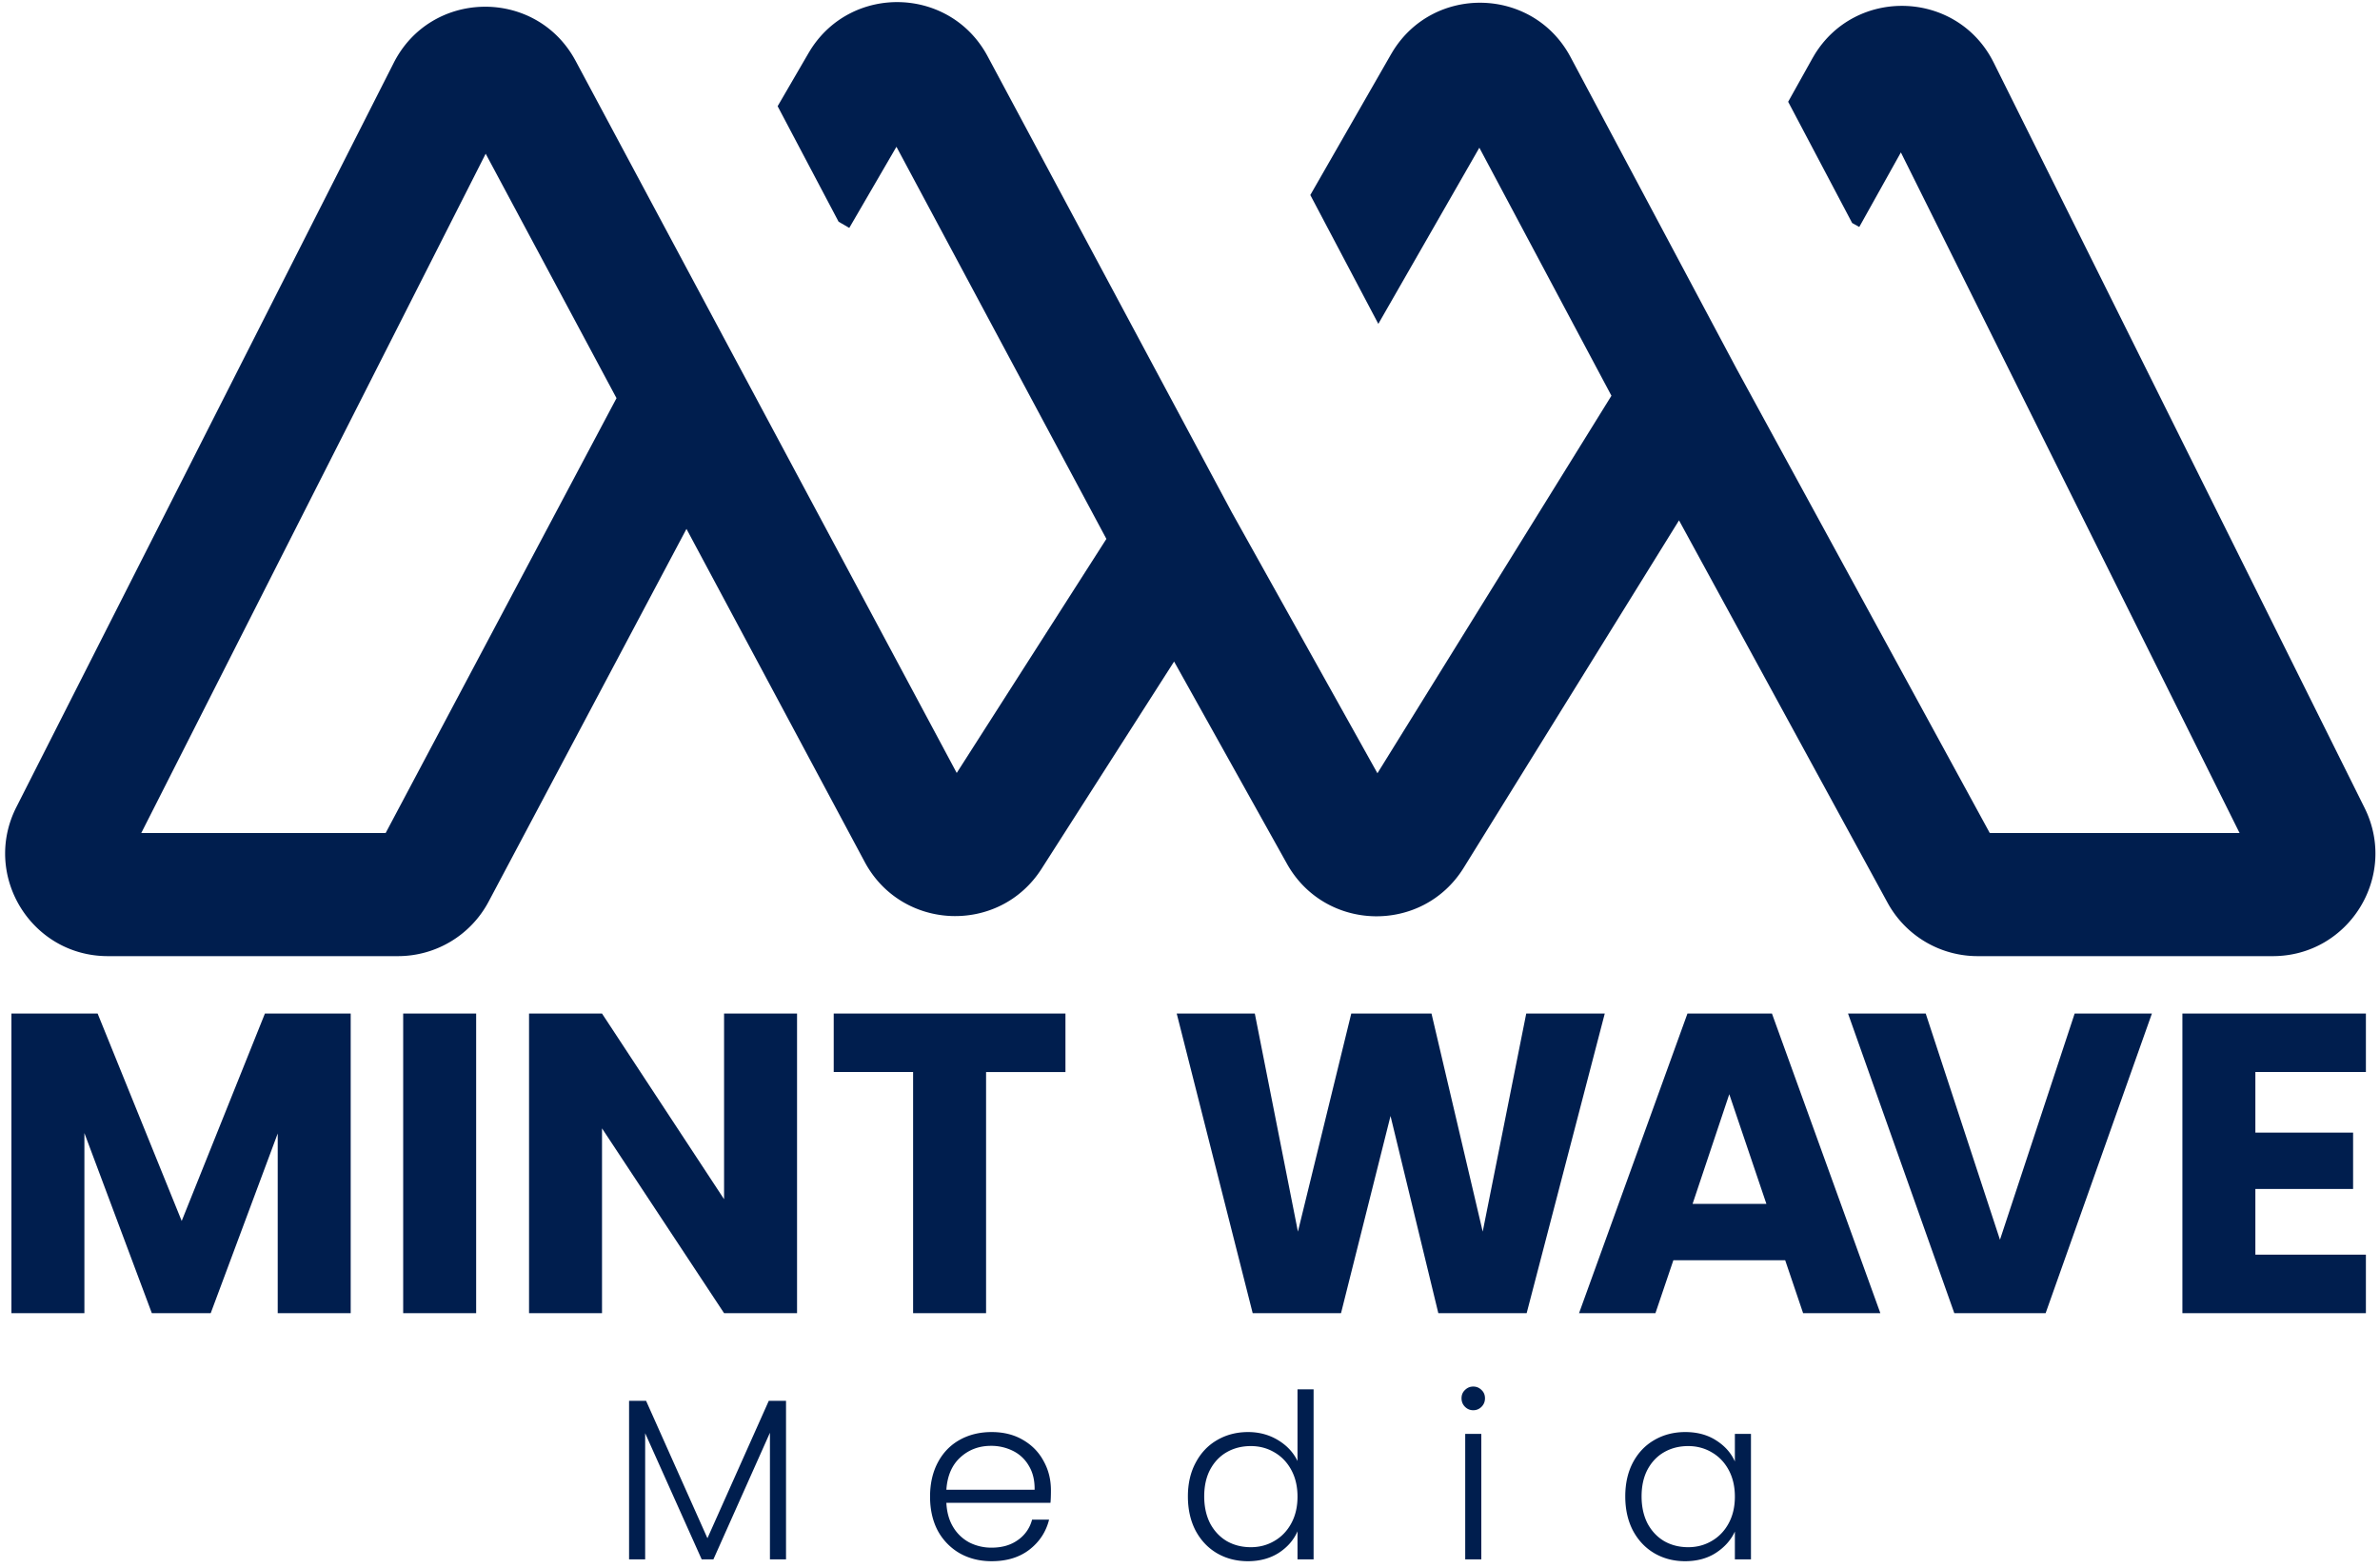
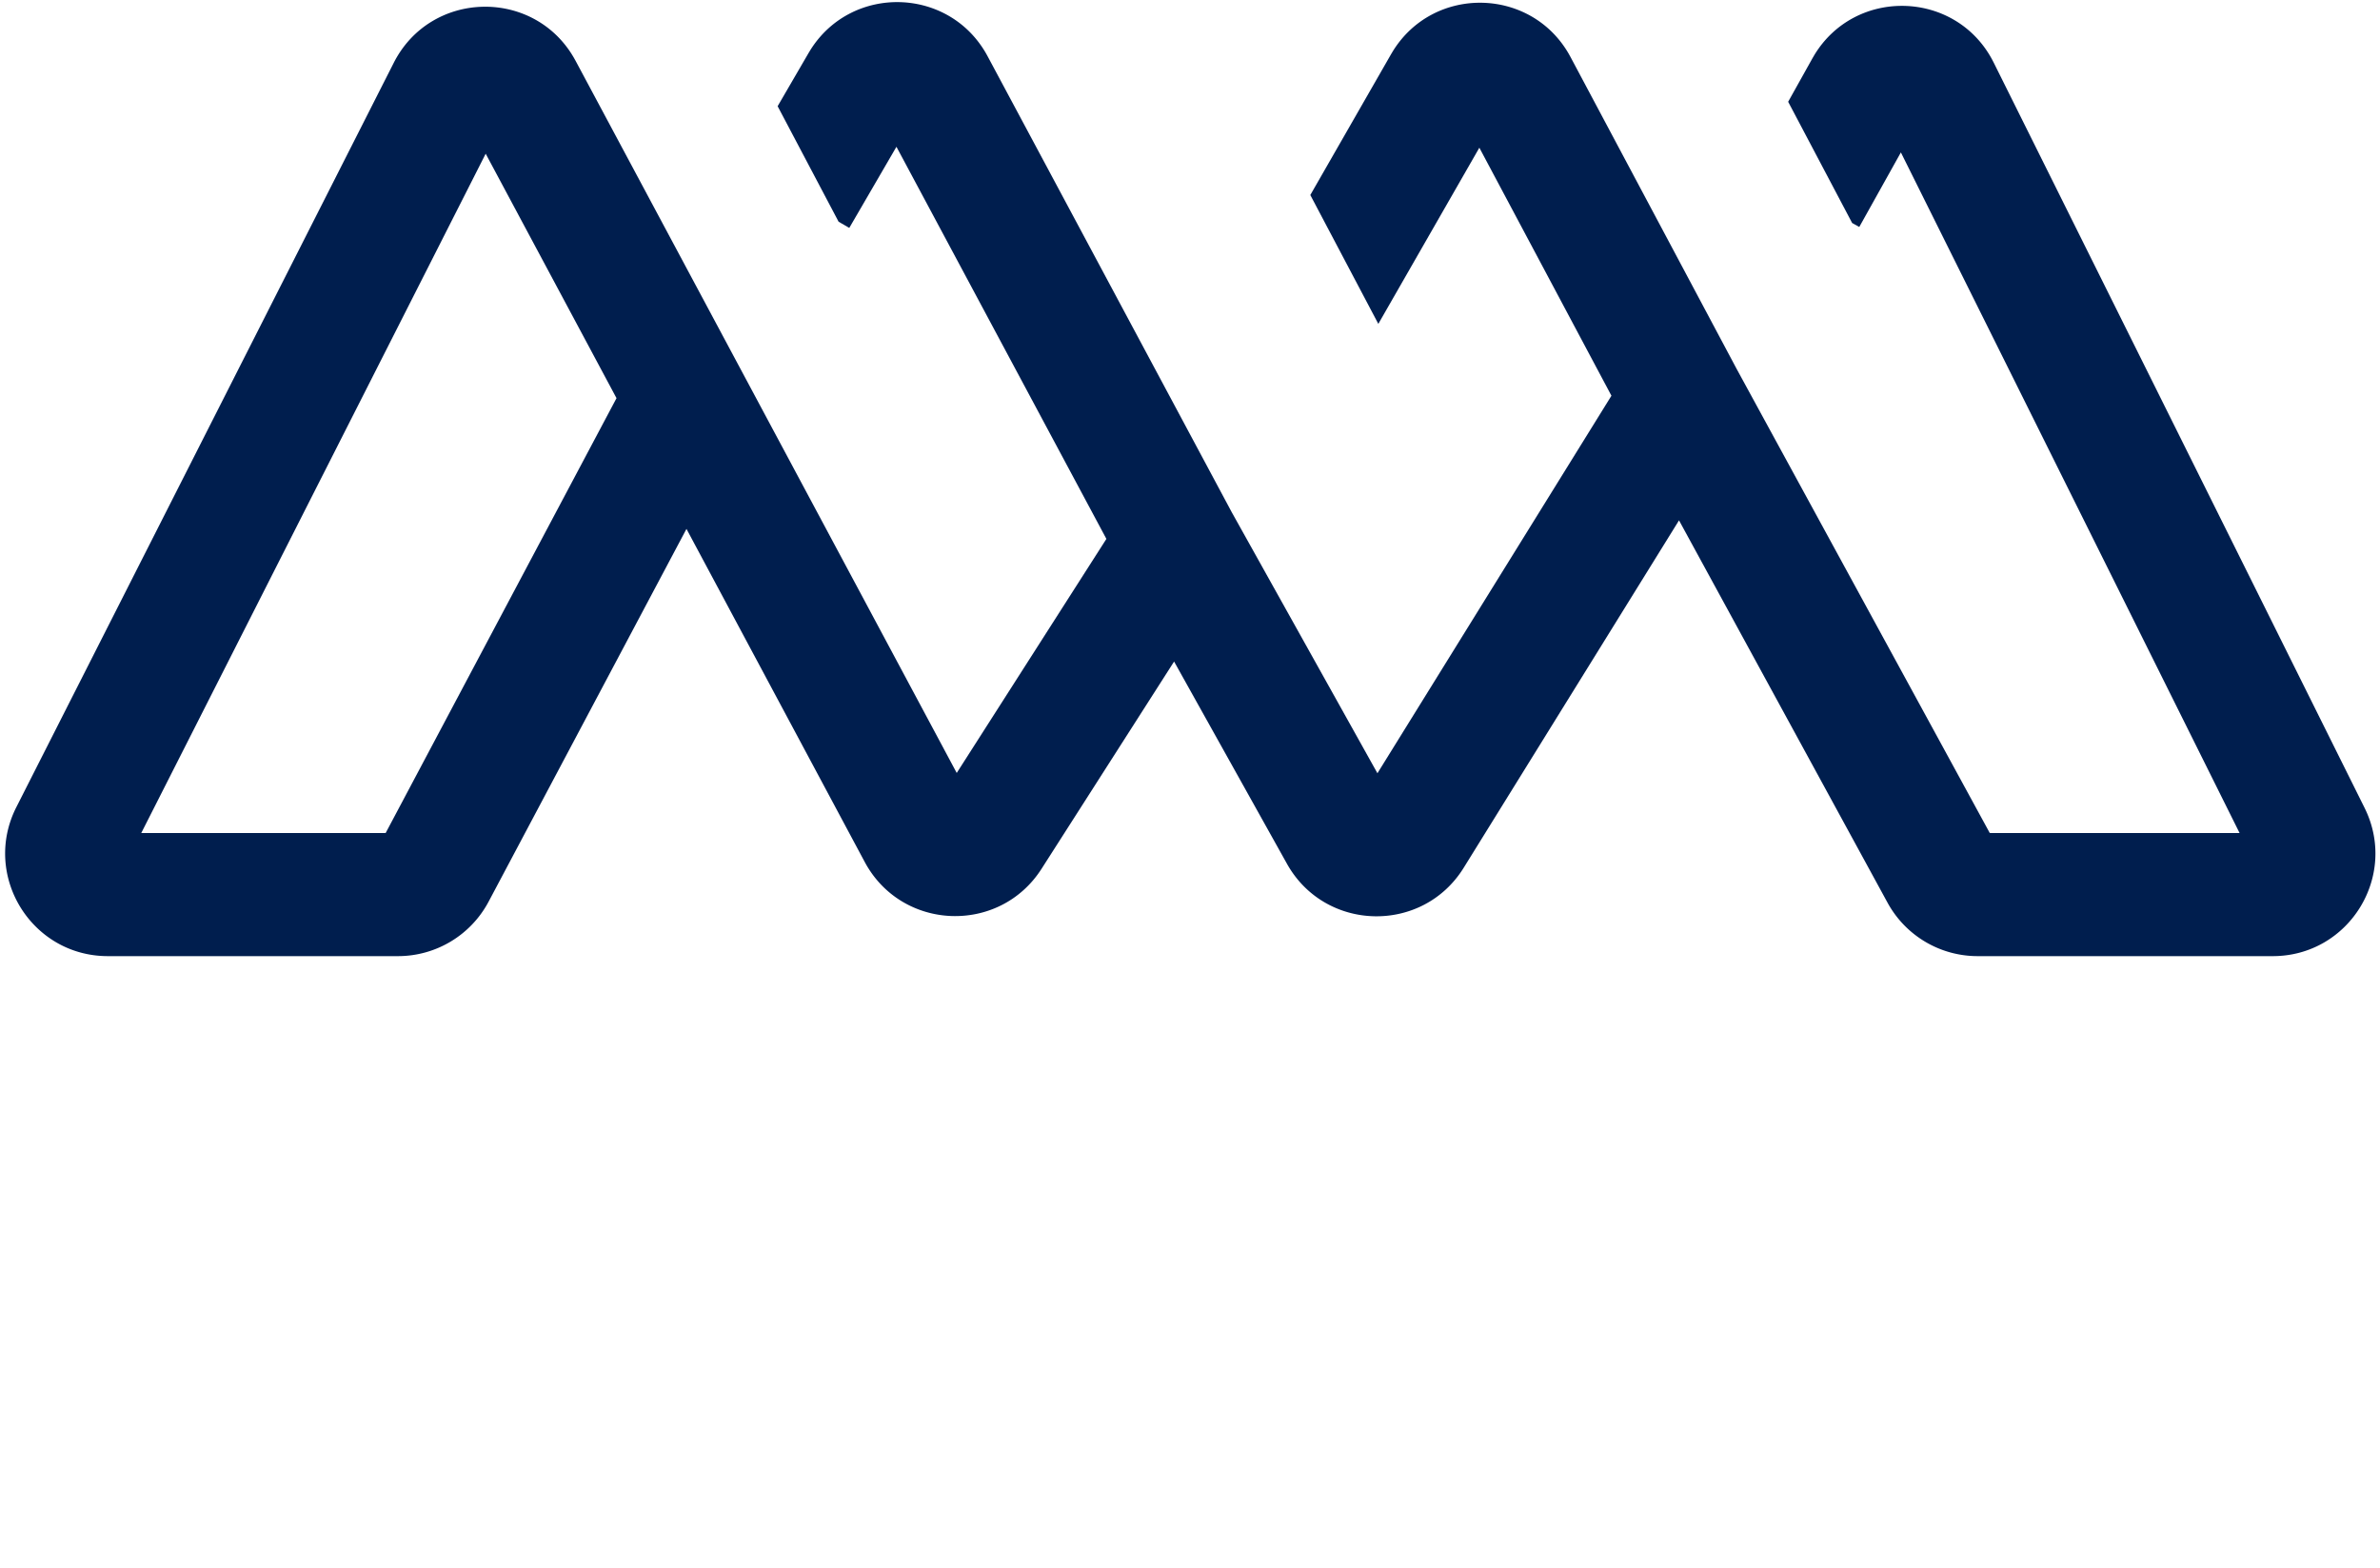
<svg xmlns="http://www.w3.org/2000/svg" width="290" height="191" fill="none">
  <path fill="#001E4E" fill-rule="evenodd" d="M98.75 6.084c5.064-8.06 17.044-7.718 21.59.773l29.752 55.566 17.746 31.794 28.513-46-16.094-30.219-12.31 21.465-8.287-15.701 9.835-17.149.235-.393c4.96-7.996 16.712-7.812 21.419.336l.222.4 20.246 38.011 30.835 56.533h30.438l-41.271-82.93-5.07 9.085-.868-.485-7.796-14.77 2.947-5.279.236-.404c4.979-8.228 17.07-7.942 21.654.512l.216.416 45.18 90.786c4.135 8.31-1.909 18.069-11.191 18.069h-35.959a12.503 12.503 0 0 1-10.974-6.514l-25.408-46.583-26.235 42.328c-5.021 8.099-16.896 7.827-21.54-.493l-13.749-24.633-16.148 25.25c-5.144 8.044-17.045 7.583-21.551-.836L83.646 64.444l-24.111 45.418a12.502 12.502 0 0 1-11.041 6.638H13.142c-9.323 0-15.366-9.838-11.15-18.153l45.979-90.68c4.5-8.876 17-9.152 21.94-.656l.23.411 46.435 86.758 18.236-28.517-25.582-47.778-5.746 9.885-1.304-.758-7.426-14.071 3.76-6.466.236-.39ZM17.212 101.5h29.779l28.13-52.986L59.18 18.73 17.212 101.5Z" clip-rule="evenodd" />
-   <path fill="#001E4E" d="M274.814 130.62v7.384h11.908v6.864h-11.908v8.008h13.468V160h-22.36v-36.504h22.36v7.124h-13.468ZM262.206 123.496 249.258 160H238.13l-12.948-36.504h9.464l9.048 27.56 9.1-27.56h9.412ZM217.522 153.552h-13.624L201.714 160h-9.308l13.208-36.504h10.296L229.118 160h-9.412l-2.184-6.448Zm-2.288-6.864-4.524-13.364-4.472 13.364h8.996ZM195.538 123.496 186.022 160h-10.764l-5.824-24.024L163.402 160h-10.764l-9.256-36.504h9.516l5.252 26.572 6.5-26.572h9.776l6.24 26.572 5.304-26.572h9.568ZM129.824 123.496v7.124h-9.672V160h-8.892v-29.38h-9.672v-7.124h28.236ZM97.119 160h-8.892l-14.872-22.516V160h-8.892v-36.504h8.892l14.872 22.62v-22.62h8.892V160ZM58.019 123.496V160h-8.892v-36.504h8.892ZM42.732 123.496V160H33.84v-21.892L25.676 160H18.5l-8.216-21.944V160H1.392v-36.504h10.504l10.244 25.272 10.14-25.272h10.452ZM198.037 182.328c0-1.568.308-2.94.924-4.116.635-1.195 1.503-2.109 2.604-2.744 1.12-.653 2.38-.98 3.78-.98 1.456 0 2.707.336 3.752 1.008 1.064.672 1.829 1.531 2.296 2.576v-3.36h1.96V190h-1.96v-3.388c-.485 1.045-1.26 1.913-2.324 2.604-1.045.672-2.296 1.008-3.752 1.008-1.381 0-2.632-.327-3.752-.98-1.101-.653-1.969-1.577-2.604-2.772-.616-1.195-.924-2.576-.924-4.144Zm13.356.028c0-1.232-.252-2.315-.756-3.248-.504-.933-1.195-1.652-2.072-2.156-.859-.504-1.811-.756-2.856-.756-1.083 0-2.053.243-2.912.728s-1.54 1.195-2.044 2.128c-.485.915-.728 2.007-.728 3.276 0 1.251.243 2.352.728 3.304.504.933 1.185 1.652 2.044 2.156.859.485 1.829.728 2.912.728 1.045 0 1.997-.252 2.856-.756.877-.504 1.568-1.223 2.072-2.156s.756-2.016.756-3.248ZM179.515 171.828c-.392 0-.728-.14-1.008-.42-.28-.28-.42-.625-.42-1.036 0-.411.14-.747.42-1.008.28-.28.616-.42 1.008-.42s.728.14 1.008.42c.28.261.42.597.42 1.008 0 .411-.14.756-.42 1.036-.28.28-.616.42-1.008.42Zm.98 2.884V190h-1.96v-15.288h1.96ZM144.744 182.328c0-1.568.317-2.94.952-4.116.635-1.195 1.503-2.109 2.604-2.744 1.12-.653 2.38-.98 3.78-.98 1.344 0 2.557.327 3.64.98 1.083.653 1.876 1.503 2.38 2.548v-8.736h1.96V190h-1.96v-3.416c-.467 1.064-1.232 1.941-2.296 2.632-1.064.672-2.315 1.008-3.752 1.008-1.4 0-2.66-.327-3.78-.98-1.101-.653-1.969-1.577-2.604-2.772-.616-1.195-.924-2.576-.924-4.144Zm13.356.028c0-1.232-.252-2.315-.756-3.248-.504-.933-1.195-1.652-2.072-2.156-.859-.504-1.811-.756-2.856-.756-1.083 0-2.053.243-2.912.728s-1.54 1.195-2.044 2.128c-.485.915-.728 2.007-.728 3.276 0 1.251.243 2.352.728 3.304.504.933 1.185 1.652 2.044 2.156.859.485 1.829.728 2.912.728 1.045 0 1.997-.252 2.856-.756.877-.504 1.568-1.223 2.072-2.156s.756-2.016.756-3.248ZM128.054 181.572c0 .672-.019 1.185-.056 1.54h-12.684c.056 1.157.336 2.147.84 2.968a5.048 5.048 0 0 0 1.988 1.876 5.92 5.92 0 0 0 2.688.616c1.269 0 2.333-.308 3.192-.924a4.32 4.32 0 0 0 1.736-2.492h2.072c-.373 1.493-1.176 2.716-2.408 3.668-1.213.933-2.744 1.4-4.592 1.4-1.437 0-2.725-.317-3.864-.952a7.03 7.03 0 0 1-2.688-2.744c-.635-1.195-.952-2.585-.952-4.172 0-1.587.317-2.977.952-4.172.635-1.195 1.521-2.109 2.66-2.744 1.139-.635 2.436-.952 3.892-.952s2.725.317 3.808.952c1.101.635 1.941 1.493 2.52 2.576.597 1.064.896 2.249.896 3.556Zm-1.988-.056c.019-1.139-.215-2.109-.7-2.912a4.546 4.546 0 0 0-1.932-1.82 5.92 5.92 0 0 0-2.688-.616c-1.456 0-2.697.467-3.724 1.4-1.027.933-1.596 2.249-1.708 3.948h10.752ZM95.776 170.68V190h-1.96v-15.428L86.928 190H85.5l-6.888-15.372V190h-1.96v-19.32h2.072l7.476 16.744 7.476-16.744h2.1Z" />
</svg>